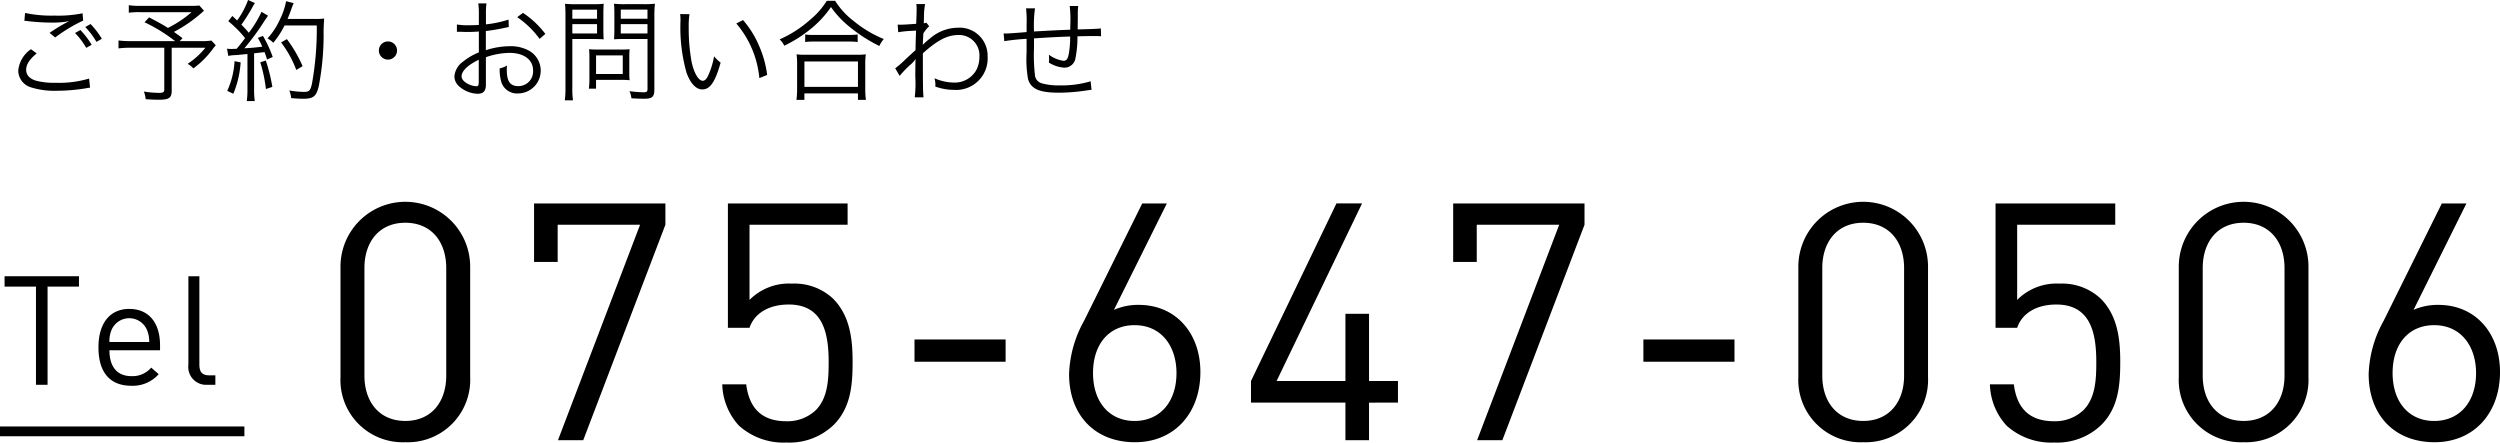
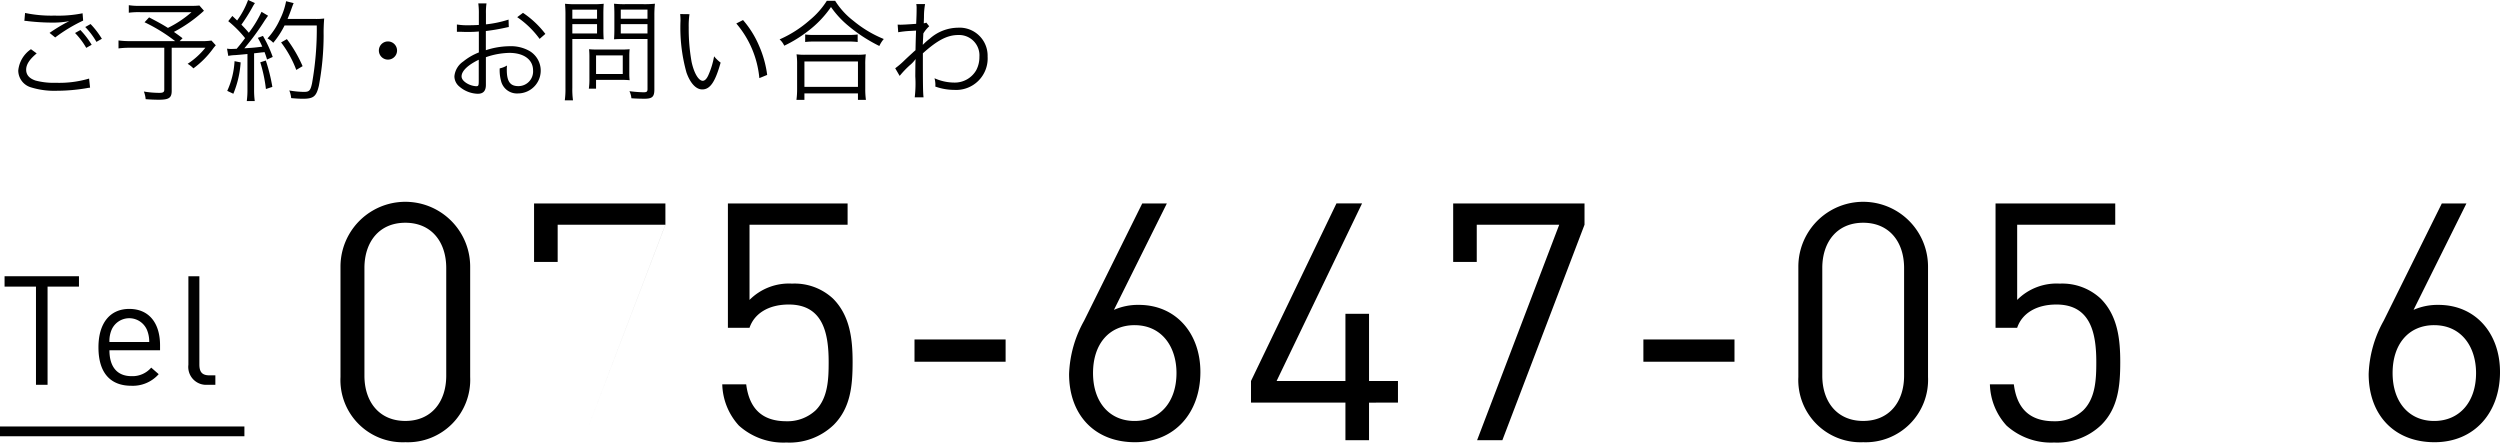
<svg xmlns="http://www.w3.org/2000/svg" id="レイヤー_1" data-name="レイヤー 1" viewBox="0 0 255.721 45.268">
  <defs>
    <style>
      .cls-1 {
        fill: none;
        stroke: #000;
        stroke-miterlimit: 10;
      }
    </style>
  </defs>
  <title>ai-foot-02</title>
  <g>
    <path d="M344.31,259.338c-.737.612-1.077,1.134-1.077,1.667s.329.9.963,1.111a7.255,7.255,0,0,0,2.075.227,10.756,10.756,0,0,0,3.4-.431l.1.93a3.031,3.031,0,0,0-.386.057,18.5,18.5,0,0,1-3.061.261,8.013,8.013,0,0,1-2.607-.352,1.806,1.806,0,0,1-1.292-1.712,2.979,2.979,0,0,1,1.3-2.188Zm-1.19-4.138a12.989,12.989,0,0,0,3.016.271,12.438,12.438,0,0,0,2.868-.237l.057.748a16.1,16.1,0,0,0-2.857,1.724l-.578-.465a17.325,17.325,0,0,1,1.508-.941c.125-.068.147-.079.283-.147.08-.045.1-.045.215-.113a8.966,8.966,0,0,1-1.712.147,22.155,22.155,0,0,1-2.494-.147,2.7,2.7,0,0,0-.374-.034Zm5.658,1.746a8.6,8.6,0,0,1,1.156,1.508l-.556.317a7.535,7.535,0,0,0-1.145-1.52Zm1.043-.612a8.636,8.636,0,0,1,1.156,1.508l-.556.317a7.517,7.517,0,0,0-1.145-1.52Z" transform="translate(-340.557 -253.875)" />
    <path d="M361.419,254.974a14.36,14.36,0,0,1-3.073,2.165c.318.227.454.317.885.646l-.295.295h2.052a6.812,6.812,0,0,0,1.2-.057l.442.487a4.2,4.2,0,0,0-.306.374,9.152,9.152,0,0,1-1.984,1.984,2.79,2.79,0,0,0-.589-.465,7.722,7.722,0,0,0,1.814-1.645H358.12v4.4c0,.726-.272.918-1.326.918-.352,0-.953-.022-1.338-.057a2.839,2.839,0,0,0-.182-.782,9.608,9.608,0,0,0,1.587.136c.385,0,.5-.079.5-.328V258.76h-3.514a8.432,8.432,0,0,0-1.168.068v-.816a8.557,8.557,0,0,0,1.258.068h4.535a16.9,16.9,0,0,0-3.129-1.928l.464-.5c1,.521,1.383.737,1.928,1.077a11.043,11.043,0,0,0,2.415-1.609H354.9a7.5,7.5,0,0,0-1.168.057v-.771a6.774,6.774,0,0,0,1.19.068h5.193a7.682,7.682,0,0,0,.839-.034Z" transform="translate(-340.557 -253.875)" />
    <path d="M363.779,258.851a2.6,2.6,0,0,0,.408.034c.057,0,.4-.012.579-.022.419-.5.533-.646.861-1.089a11.238,11.238,0,0,0-1.723-1.734l.419-.533c.25.238.306.284.487.465a8.437,8.437,0,0,0,1.123-2.1l.7.317a4.044,4.044,0,0,0-.261.431,17.427,17.427,0,0,1-1.123,1.779c.34.341.521.545.76.828a11.649,11.649,0,0,0,1.3-2.143l.669.4c-.1.136-.17.238-.329.465a24.764,24.764,0,0,1-2.1,2.868c.85-.057,1.054-.067,1.836-.17a9.553,9.553,0,0,0-.453-.9l.521-.2a12.314,12.314,0,0,1,1,2.154l-.578.261c-.114-.363-.147-.465-.261-.76a1.864,1.864,0,0,1-.284.034c-.091.011-.352.045-.782.091v3.729a8.3,8.3,0,0,0,.068,1.156H365.8a8.38,8.38,0,0,0,.068-1.167V259.4c-.839.08-.839.08-1.27.113a4.035,4.035,0,0,0-.691.08Zm1.394,1.406a10.044,10.044,0,0,1-.748,3.208l-.624-.295a8.379,8.379,0,0,0,.748-3.038Zm2.574-.193a18.1,18.1,0,0,1,.669,2.7l-.658.216a14.98,14.98,0,0,0-.578-2.732Zm1.916-3.582a8.851,8.851,0,0,1-1.156,1.769,2.06,2.06,0,0,0-.59-.442,7.36,7.36,0,0,0,1.27-1.938,7.1,7.1,0,0,0,.635-1.871l.771.193c-.091.215-.091.215-.295.782-.09.249-.181.476-.329.839H372.8a6.092,6.092,0,0,0,.918-.046,17.3,17.3,0,0,0-.057,1.746,28.382,28.382,0,0,1-.487,5.136c-.261,1.089-.544,1.327-1.633,1.327-.329,0-.748-.023-1.2-.068a2.7,2.7,0,0,0-.193-.782,9,9,0,0,0,1.508.147c.533,0,.657-.137.816-.862a31.746,31.746,0,0,0,.488-5.929Zm1.2,4.546a10.983,10.983,0,0,0-1.553-2.812l.59-.34a13.6,13.6,0,0,1,1.61,2.766Z" transform="translate(-340.557 -253.875)" />
    <path d="M381.171,259.043a.93.93,0,1,1-.93-.93A.933.933,0,0,1,381.171,259.043Z" transform="translate(-340.557 -253.875)" />
    <path d="M392.6,256.64c-.136.022-.181.034-.34.068a19.951,19.951,0,0,1-2.006.34v1.962a8.027,8.027,0,0,1,2.438-.408,3.841,3.841,0,0,1,2.007.476,2.333,2.333,0,0,1-1.146,4.354,1.672,1.672,0,0,1-1.746-1.281,4.135,4.135,0,0,1-.136-1.28,2.477,2.477,0,0,0,.749-.295,3.319,3.319,0,0,0-.023.441c0,1.18.34,1.667,1.168,1.667a1.5,1.5,0,0,0,1.519-1.6c0-1.111-.941-1.8-2.426-1.8a7.661,7.661,0,0,0-2.4.442v2.834c0,.612-.272.907-.828.907a2.992,2.992,0,0,1-1.871-.726,1.366,1.366,0,0,1-.521-1.065,2.051,2.051,0,0,1,.9-1.508,6.048,6.048,0,0,1,1.6-.93v-2.143c-.1.011-.1.011-.454.033-.2.012-.4.012-.726.012-.17,0-.476,0-.6-.012h-.465v-.748a6.435,6.435,0,0,0,1.157.079c.306,0,.748-.011,1.088-.033V255.3a7.534,7.534,0,0,0-.057-1.077h.839a6.489,6.489,0,0,0-.057,1.055v1.089a11.438,11.438,0,0,0,2.313-.488Zm-3.072,3.345c-1.123.544-1.757,1.156-1.757,1.7,0,.238.159.465.487.681a2.122,2.122,0,0,0,1.009.329c.227,0,.261-.068.261-.556Zm6.224-2.132a9.284,9.284,0,0,0-2.29-2.222l.589-.442a9.533,9.533,0,0,1,2.29,2.154Z" transform="translate(-340.557 -253.875)" />
    <path d="M399.1,262.865a7.968,7.968,0,0,0,.068,1.27h-.839a8.57,8.57,0,0,0,.068-1.27v-7.358a12.454,12.454,0,0,0-.045-1.247,10.33,10.33,0,0,0,1.179.046h1.621a9.894,9.894,0,0,0,1.157-.046c-.023.341-.034.635-.034,1.077v1.52c0,.453.011.771.034,1.043-.25-.022-.681-.034-1.146-.034H399.1Zm0-7.074h2.528v-.93H399.1Zm0,1.508h2.528v-.953H399.1Zm5.827,4.1a5.721,5.721,0,0,0,.034.681,6.612,6.612,0,0,0-.714-.034h-2.721v.9h-.737a7.005,7.005,0,0,0,.057-1.055v-2.267a7.082,7.082,0,0,0-.034-.715c.227.022.476.034.782.034h2.54a8.2,8.2,0,0,0,.828-.034,6.345,6.345,0,0,0-.034.691Zm-3.4.046h2.732v-1.905h-2.732Zm5.964,1.587c0,.737-.216.941-1,.941-.442,0-.85-.012-1.349-.046a2.149,2.149,0,0,0-.2-.726,12.791,12.791,0,0,0,1.44.113c.329,0,.408-.067.408-.328v-5.125h-2.268c-.476,0-.907.012-1.156.034.022-.329.034-.624.034-1.043v-1.52c0-.4-.012-.736-.034-1.077a9.88,9.88,0,0,0,1.156.046h1.837a10.554,10.554,0,0,0,1.19-.046,10.6,10.6,0,0,0-.057,1.247Zm-3.436-7.244h2.732v-.93h-2.732Zm0,1.508h2.732v-.953h-2.732Z" transform="translate(-340.557 -253.875)" />
    <path d="M411.083,255.326a8.219,8.219,0,0,0-.079,1.349,19.437,19.437,0,0,0,.294,3.526c.25,1.156.714,1.938,1.145,1.938.2,0,.4-.193.567-.567a8.144,8.144,0,0,0,.59-1.938,3.629,3.629,0,0,0,.669.646c-.556,1.983-1.077,2.743-1.882,2.743-.635,0-1.224-.635-1.61-1.723a17.058,17.058,0,0,1-.612-5.317,6.2,6.2,0,0,0-.034-.669Zm5.476.6a9.84,9.84,0,0,1,1.621,2.585,10.838,10.838,0,0,1,.85,3.027l-.8.328a10.012,10.012,0,0,0-2.358-5.589Z" transform="translate(-340.557 -253.875)" />
    <path d="M425.981,253.954a7.785,7.785,0,0,0,1.871,2.052,11.877,11.877,0,0,0,3.106,1.859,2.946,2.946,0,0,0-.454.714,15.817,15.817,0,0,1-3.2-2.086,9.526,9.526,0,0,1-1.746-1.9,10.564,10.564,0,0,1-2.381,2.482,13.107,13.107,0,0,1-2.4,1.475,1.968,1.968,0,0,0-.476-.646,11.832,11.832,0,0,0,3.084-1.973,8.25,8.25,0,0,0,1.746-1.973Zm-3.957,10.136a8.223,8.223,0,0,0,.068-1.111v-2.506a7.125,7.125,0,0,0-.057-1.043,5.967,5.967,0,0,0,.884.046h5.317a5.967,5.967,0,0,0,.884-.046,6.911,6.911,0,0,0-.057,1.043v2.506a7.871,7.871,0,0,0,.068,1.111h-.816v-.658h-5.476v.658Zm.816-1.327h5.476v-2.6h-5.476Zm.08-5.362a5.755,5.755,0,0,0,.9.046h3.515a6.723,6.723,0,0,0,.952-.046v.771a6.934,6.934,0,0,0-.952-.046H423.8a6.478,6.478,0,0,0-.884.046Z" transform="translate(-340.557 -253.875)" />
    <path d="M432.127,260.858a8.432,8.432,0,0,0,.975-.839c.386-.363.386-.363.771-.715.182-.17.182-.17.329-.294.022-.941.022-1.043.057-2.007-.159.011-.159.011-.578.034a9.908,9.908,0,0,0-1.247.136l-.057-.782c.159.011.227.011.318.011.17,0,.646-.022,1.576-.09.034-.7.045-1.134.045-1.576a2.031,2.031,0,0,0-.034-.442h.9a7.146,7.146,0,0,0-.113,1.315c-.011.386-.011.386-.022.646a.683.683,0,0,0,.261-.068l.295.374a3.336,3.336,0,0,0-.6.737c-.034.736-.057,1.122-.057,1.145h.022l.034-.034a6.311,6.311,0,0,1,.658-.578,4.414,4.414,0,0,1,2.868-1.122,2.867,2.867,0,0,1,3.05,2.947,3.222,3.222,0,0,1-3.424,3.413,5.713,5.713,0,0,1-1.927-.341,1.481,1.481,0,0,0,.011-.192,2.793,2.793,0,0,0-.091-.657,4.97,4.97,0,0,0,2.007.442,2.526,2.526,0,0,0,2.268-1.281,2.869,2.869,0,0,0,.317-1.36,2.08,2.08,0,0,0-2.166-2.223c-1.111,0-2.131.533-3.617,1.871,0,3.412.011,3.979.068,4.5h-.9a12.122,12.122,0,0,0,.057-2.144c.011-1.383.011-1.474.034-1.745h-.023a3.2,3.2,0,0,1-.589.623,9.7,9.7,0,0,0-1.021,1.077Z" transform="translate(-340.557 -253.875)" />
-     <path d="M446.425,254.724a13.053,13.053,0,0,0-.1,2.37c1.836-.1,2.29-.125,3.707-.182V256.6c.011-.125.011-.25.011-.386a10.889,10.889,0,0,0-.068-1.724h.873a6.119,6.119,0,0,0-.045.873v.477l-.011.737v.306c1.111-.022,2-.057,2.37-.1l.022.8c-.306-.022-.374-.022-.85-.022-.1,0-.4,0-.771.011-.182,0-.431.012-.794.012a10.791,10.791,0,0,1-.2,2.211,1.137,1.137,0,0,1-1.146,1,3.253,3.253,0,0,1-1.576-.521c.011-.17.022-.227.022-.34s-.011-.238-.022-.465a3.22,3.22,0,0,0,1.485.624c.317,0,.453-.182.555-.737a10.273,10.273,0,0,0,.136-1.746c-1.372.045-2.188.091-3.7.192v1.021a17.369,17.369,0,0,0,.113,2.857.972.972,0,0,0,.76.736,6.282,6.282,0,0,0,1.769.193,10.278,10.278,0,0,0,3.152-.42l.09.873c-.159.012-.181.022-.453.057a19.212,19.212,0,0,1-2.869.238c-2.018,0-2.879-.386-3.174-1.406a11.957,11.957,0,0,1-.147-2.687v-1.417a22.71,22.71,0,0,0-2.279.238l-.068-.794a2.34,2.34,0,0,0,.25.012c.2,0,.907-.046,2.1-.147v-.737a12.055,12.055,0,0,0-.057-1.689Z" transform="translate(-340.557 -253.875)" />
  </g>
  <line class="cls-1" y1="44.124" x2="25" y2="44.124" />
  <g>
    <path d="M345.422,283.192v10.043h-1.185V283.192h-3.213v-1.061h7.61v1.061Z" transform="translate(-340.557 -253.875)" />
    <path d="M351.751,289.7c0,1.685.779,2.651,2.261,2.651a2.52,2.52,0,0,0,2.012-.873l.765.67a3.535,3.535,0,0,1-2.807,1.186c-2.043,0-3.354-1.217-3.354-3.93,0-2.5,1.2-3.93,3.15-3.93,2,0,3.15,1.419,3.15,3.727v.5Zm3.82-2.121a1.97,1.97,0,0,0-3.586,0,2.926,2.926,0,0,0-.234,1.279h4.07A3.148,3.148,0,0,0,355.571,287.574Z" transform="translate(-340.557 -253.875)" />
    <path d="M361.776,293.235a1.828,1.828,0,0,1-1.949-2.043v-9.061h1.123v9.014c0,.749.249,1.123,1.029,1.123h.607v.967Z" transform="translate(-340.557 -253.875)" />
    <path d="M382.018,299.108a6.366,6.366,0,0,1-6.633-6.666V281.15a6.632,6.632,0,1,1,13.265,0v11.292A6.384,6.384,0,0,1,382.018,299.108Zm4.184-17.822c0-2.653-1.5-4.626-4.184-4.626s-4.184,1.973-4.184,4.626v11.02c0,2.653,1.5,4.626,4.184,4.626s4.184-1.973,4.184-4.626Z" transform="translate(-340.557 -253.875)" />
-     <path d="M400.216,298.9h-2.585l8.4-22.04H397.6v3.81h-2.415v-5.986h13.435v2.177Z" transform="translate(-340.557 -253.875)" />
+     <path d="M400.216,298.9l8.4-22.04H397.6v3.81h-2.415v-5.986h13.435v2.177Z" transform="translate(-340.557 -253.875)" />
    <path d="M425.829,297.34a6.519,6.519,0,0,1-4.83,1.8,6.8,6.8,0,0,1-4.863-1.734,6.5,6.5,0,0,1-1.7-4.218h2.449c.306,2.415,1.564,3.775,4.115,3.775a4.221,4.221,0,0,0,2.993-1.123c1.259-1.258,1.326-3.2,1.326-4.932,0-2.959-.578-5.884-4.081-5.884-2.109,0-3.537.952-4.014,2.381h-2.211V274.688h12.244v2.177H417.224v7.688a5.68,5.68,0,0,1,4.354-1.667,5.765,5.765,0,0,1,4.184,1.53c1.769,1.769,2.007,4.218,2.007,6.5C427.768,293.326,427.563,295.605,425.829,297.34Z" transform="translate(-340.557 -253.875)" />
    <path d="M434.1,290.878V288.6h9.319v2.279Z" transform="translate(-340.557 -253.875)" />
    <path d="M456.646,299.108c-4.115,0-6.734-2.789-6.734-6.973a11.941,11.941,0,0,1,1.53-5.441l5.952-12.007h2.518L454.5,285.571a6.1,6.1,0,0,1,2.551-.51c3.775,0,6.292,2.891,6.292,6.87C463.347,296.047,460.762,299.108,456.646,299.108Zm-.034-11.973c-2.585,0-4.251,1.905-4.251,4.9,0,2.959,1.666,4.9,4.251,4.9s4.286-1.938,4.286-4.9C460.9,289.347,459.4,287.136,456.612,287.136Z" transform="translate(-340.557 -253.875)" />
    <path d="M480.593,295.061V298.9h-2.414v-3.844h-9.66v-2.21l8.741-18.163h2.619l-8.741,18.163h7.041v-6.871h2.414v6.871h2.959v2.21Z" transform="translate(-340.557 -253.875)" />
    <path d="M494.233,298.9h-2.585l8.4-22.04h-8.436v3.81H489.2v-5.986h13.435v2.177Z" transform="translate(-340.557 -253.875)" />
    <path d="M508.656,290.878V288.6h9.319v2.279Z" transform="translate(-340.557 -253.875)" />
    <path d="M531.14,299.108a6.366,6.366,0,0,1-6.633-6.666V281.15a6.632,6.632,0,1,1,13.265,0v11.292A6.384,6.384,0,0,1,531.14,299.108Zm4.184-17.822c0-2.653-1.5-4.626-4.184-4.626s-4.184,1.973-4.184,4.626v11.02c0,2.653,1.5,4.626,4.184,4.626s4.184-1.973,4.184-4.626Z" transform="translate(-340.557 -253.875)" />
    <path d="M555.494,297.34a6.515,6.515,0,0,1-4.829,1.8,6.8,6.8,0,0,1-4.864-1.734,6.5,6.5,0,0,1-1.7-4.218h2.448c.307,2.415,1.564,3.775,4.116,3.775a4.218,4.218,0,0,0,2.992-1.123c1.259-1.258,1.327-3.2,1.327-4.932,0-2.959-.578-5.884-4.082-5.884-2.108,0-3.537.952-4.013,2.381h-2.211V274.688h12.244v2.177H546.89v7.688a5.679,5.679,0,0,1,4.354-1.667,5.763,5.763,0,0,1,4.183,1.53c1.77,1.769,2.007,4.218,2.007,6.5C557.433,293.326,557.229,295.605,555.494,297.34Z" transform="translate(-340.557 -253.875)" />
-     <path d="M570.053,299.108a6.366,6.366,0,0,1-6.632-6.666V281.15a6.632,6.632,0,1,1,13.265,0v11.292A6.385,6.385,0,0,1,570.053,299.108Zm4.184-17.822c0-2.653-1.5-4.626-4.184-4.626s-4.183,1.973-4.183,4.626v11.02c0,2.653,1.5,4.626,4.183,4.626s4.184-1.973,4.184-4.626Z" transform="translate(-340.557 -253.875)" />
    <path d="M589.578,299.108c-4.116,0-6.734-2.789-6.734-6.973a11.941,11.941,0,0,1,1.53-5.441l5.952-12.007h2.517l-5.408,10.884a6.107,6.107,0,0,1,2.551-.51c3.775,0,6.293,2.891,6.293,6.87C596.278,296.047,593.693,299.108,589.578,299.108Zm-.034-11.973c-2.585,0-4.252,1.905-4.252,4.9,0,2.959,1.667,4.9,4.252,4.9s4.285-1.938,4.285-4.9C593.829,289.347,592.333,287.136,589.544,287.136Z" transform="translate(-340.557 -253.875)" />
  </g>
</svg>